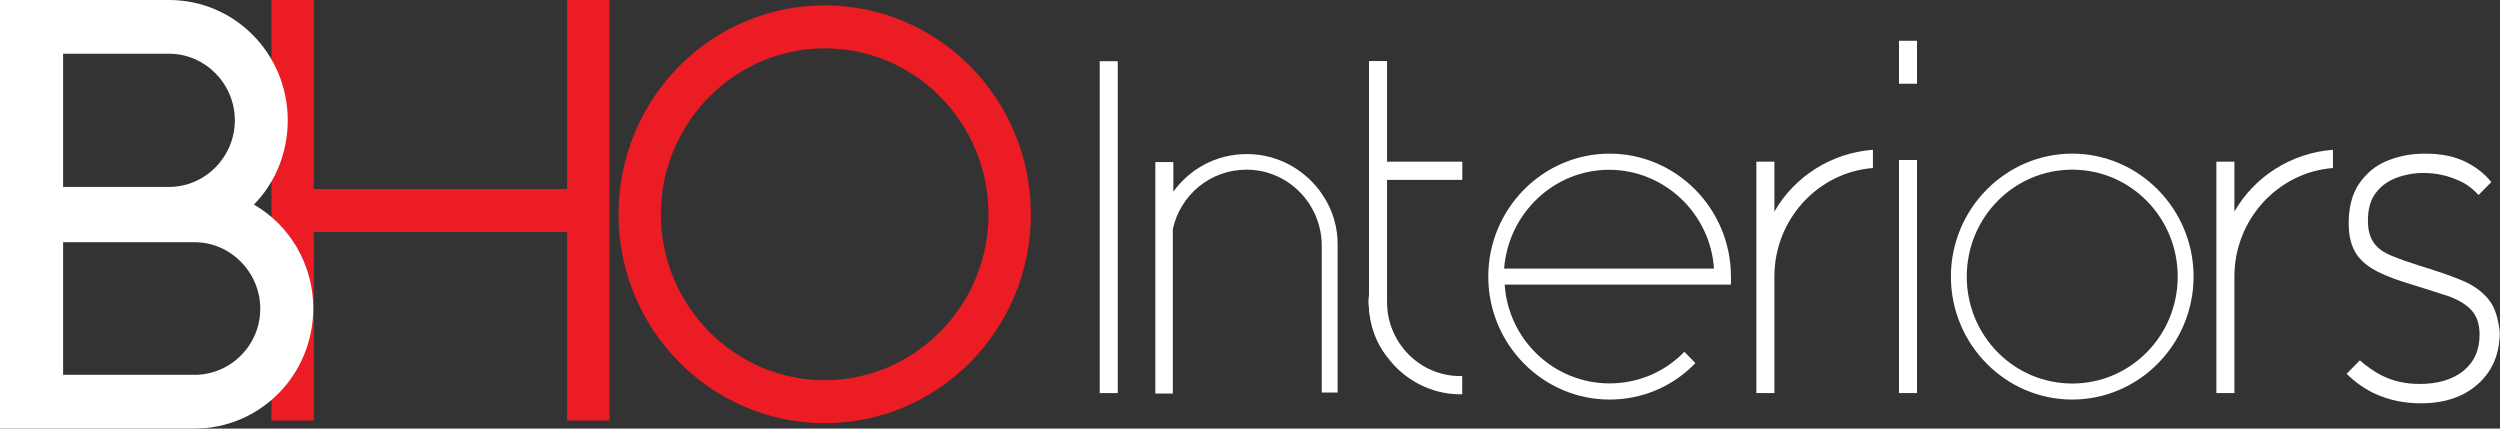
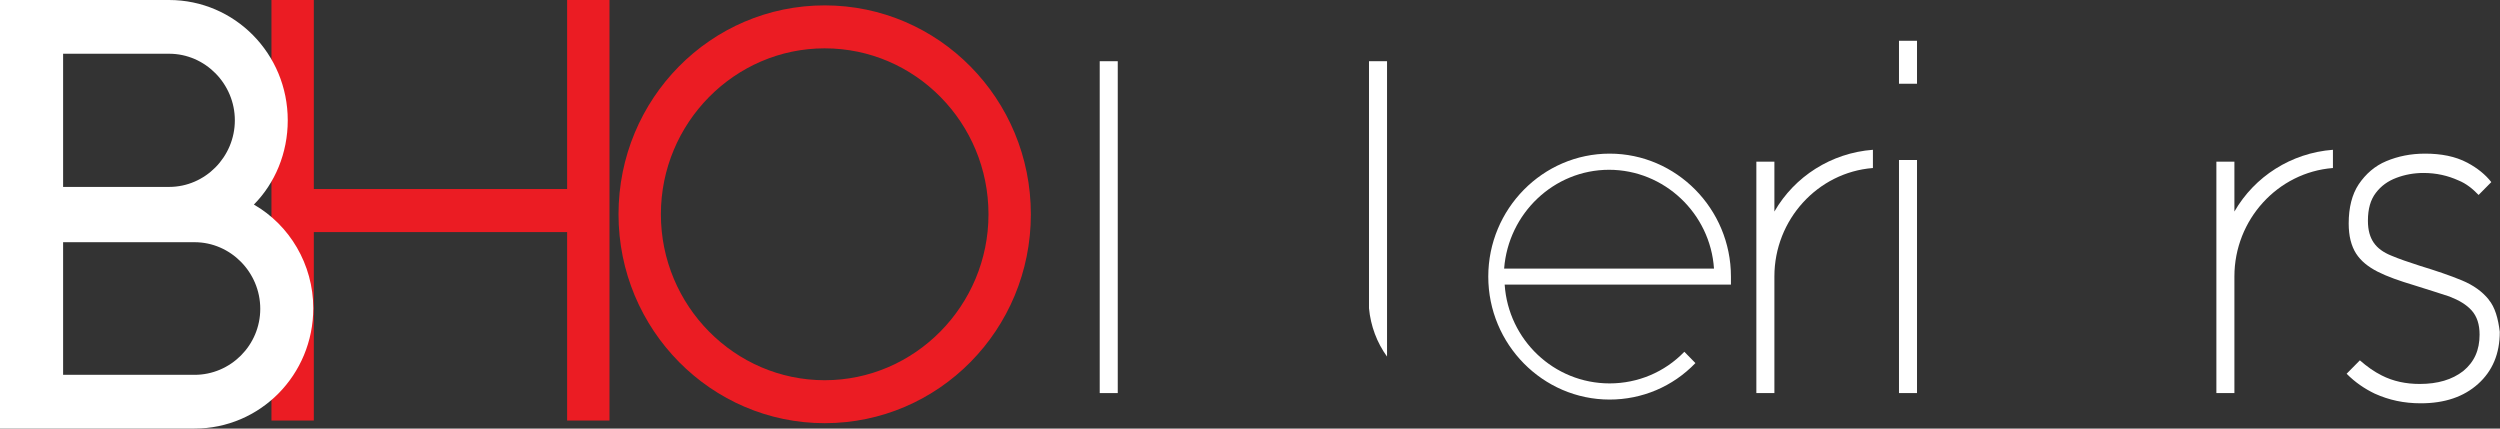
<svg xmlns="http://www.w3.org/2000/svg" fill="none" viewBox="0 0 210 36" height="36" width="210">
  <rect x="0" y="0" width="210" height="36" fill="#333333" stroke="none" />
  <g clip-path="url(#clip0_2364_1424)">
    <path fill="#EB1C23" d="M47.639 0V15.877H26.36V0H22.802V35.326H26.36V19.495H47.639V35.326H51.197V0H47.639Z" />
    <path fill="white" d="M93.891 5.142H92.376V33.019H93.891V5.142Z" />
    <path fill="white" d="M116.511 5.142V29.954C115.662 28.782 115.133 27.378 114.996 25.892V5.142H116.511Z" />
    <path fill="white" d="M161.029 13.44H159.515V33.018H161.029V13.44Z" />
    <path fill="white" d="M161.029 3.425H159.515V7.034H161.029V3.425Z" />
-     <path fill="white" d="M111.072 16.329C109.694 14.298 107.377 12.941 104.749 12.941C102.121 12.941 99.94 14.206 98.562 16.098V13.615H97.048V33.055H98.517V19.255C99.137 16.366 101.683 14.252 104.703 14.252C108.225 14.252 111.027 17.141 111.027 20.658V32.972H112.359V20.704C112.404 19.08 111.912 17.548 111.063 16.329H111.072Z" />
    <path fill="#EB1C23" d="M69.273 35.547C59.747 35.547 51.955 27.701 51.955 18C51.955 8.298 59.702 0.452 69.273 0.452C78.845 0.452 86.592 8.298 86.592 18C86.592 27.701 78.845 35.547 69.273 35.547ZM69.273 4.061C61.709 4.061 55.514 10.329 55.514 18C55.514 25.671 61.7 31.938 69.273 31.938C76.847 31.938 83.033 25.671 83.033 18C83.033 10.329 76.892 4.061 69.273 4.061Z" />
    <path fill="white" d="M145.399 23.234C145.399 17.548 140.818 12.905 135.207 12.905C129.595 12.905 125.015 17.548 125.015 23.234C125.015 28.92 129.595 33.563 135.207 33.563C137.926 33.563 140.508 32.483 142.415 30.499L141.484 29.548C139.833 31.265 137.57 32.206 135.207 32.206C130.535 32.206 126.703 28.551 126.392 23.908H145.399V23.234ZM126.347 22.56C126.703 17.917 130.535 14.262 135.161 14.262C139.787 14.262 143.665 17.917 143.975 22.56H126.347Z" />
-     <path fill="white" d="M116.51 15.111H122.834V13.579H116.51V5.142H114.996V24.72C114.996 24.905 114.95 25.08 114.95 25.311C114.95 25.495 114.95 25.671 114.996 25.902C115.087 27.434 115.616 28.837 116.51 29.963C117.888 31.855 120.16 33.12 122.651 33.12H122.825V31.588H122.651C119.266 31.588 116.51 28.791 116.51 25.366V15.129V15.111Z" />
-     <path fill="white" d="M174.068 33.563C168.456 33.563 163.876 28.92 163.876 23.234C163.876 17.548 168.466 12.905 174.068 12.905C179.67 12.905 184.26 17.548 184.26 23.234C184.26 28.92 179.67 33.563 174.068 33.563ZM174.068 14.252C169.168 14.252 165.208 18.268 165.208 23.234C165.208 28.2 169.168 32.216 174.068 32.216C178.968 32.216 182.928 28.2 182.928 23.234C182.928 18.268 178.968 14.252 174.068 14.252Z" />
    <path fill="white" d="M209.06 25.172C208.522 24.499 207.774 23.954 206.788 23.548C205.812 23.142 204.607 22.736 203.275 22.329C202.299 22.016 201.496 21.739 200.866 21.471C200.2 21.203 199.708 20.843 199.397 20.391C199.087 19.939 198.905 19.357 198.905 18.545C198.905 17.548 199.124 16.782 199.571 16.2C200.018 15.609 200.593 15.203 201.304 14.936C202.016 14.668 202.773 14.529 203.576 14.529C204.644 14.529 205.62 14.751 206.514 15.157C207.181 15.425 207.719 15.877 208.202 16.376L209.27 15.296C208.777 14.668 208.111 14.123 207.263 13.671C206.241 13.126 205.036 12.905 203.704 12.905C202.5 12.905 201.432 13.126 200.456 13.533C199.479 13.939 198.722 14.613 198.138 15.471C197.563 16.329 197.29 17.456 197.29 18.766C197.29 19.846 197.509 20.659 197.91 21.296C198.312 21.923 198.932 22.422 199.735 22.828C200.538 23.234 201.56 23.594 202.764 23.954C203.923 24.314 204.899 24.628 205.748 24.905C206.551 25.219 207.171 25.579 207.618 26.077C208.066 26.576 208.285 27.249 208.285 28.108C208.285 29.419 207.837 30.406 206.907 31.172C205.976 31.892 204.772 32.252 203.257 32.252C202.098 32.252 201.031 32.031 200.054 31.532C199.434 31.219 198.85 30.812 198.229 30.268L197.116 31.394C197.828 32.114 198.631 32.659 199.479 33.065C200.684 33.609 201.925 33.877 203.348 33.877C205.356 33.877 206.952 33.333 208.157 32.252C209.361 31.172 209.982 29.723 209.982 27.877C209.845 26.751 209.58 25.8 209.051 25.172H209.06Z" />
    <path fill="white" d="M149.049 17.779V13.579H147.534V33.019H149.049V23.225C149.049 18.443 152.699 14.474 157.325 14.114V12.582C153.812 12.849 150.737 14.834 149.049 17.769V17.779Z" />
    <path fill="white" d="M187.69 17.779V13.579H186.176V33.019H187.69V23.225C187.69 18.443 191.34 14.474 195.966 14.114V12.582C192.453 12.849 189.378 14.834 187.69 17.769V17.779Z" />
    <path fill="white" d="M21.324 17.188C23.103 15.388 24.171 12.858 24.171 10.108C24.171 4.514 19.718 0 14.198 0H0V36H16.342C21.862 36 26.315 31.486 26.315 25.892C26.315 22.191 24.308 18.895 21.333 17.188H21.324ZM5.301 4.514H14.207C17.236 4.514 19.727 7.043 19.727 10.108C19.727 13.172 17.236 15.701 14.207 15.701H5.301V4.514ZM16.342 31.486H5.301V20.345H16.342C19.371 20.345 21.862 22.874 21.862 25.939C21.862 29.003 19.371 31.486 16.342 31.486Z" />
  </g>
  <defs>
    <clipPath id="clip0_2364_1424">
      <rect fill="white" height="36" width="210" />
    </clipPath>
  </defs>
</svg>